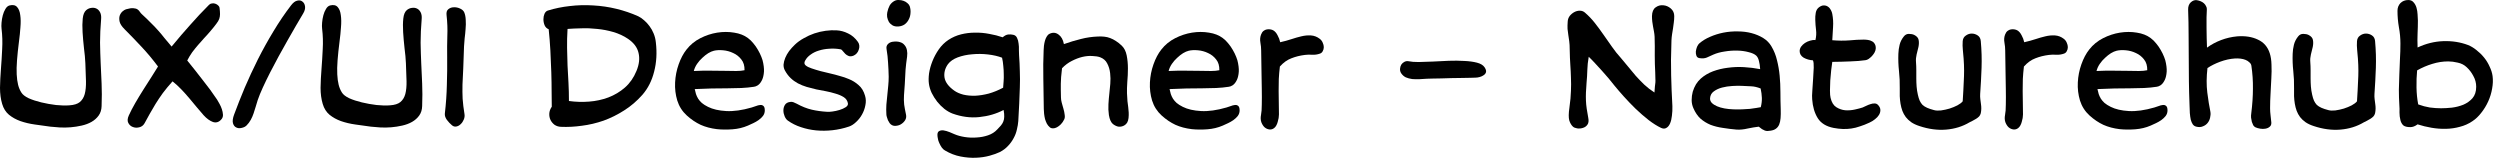
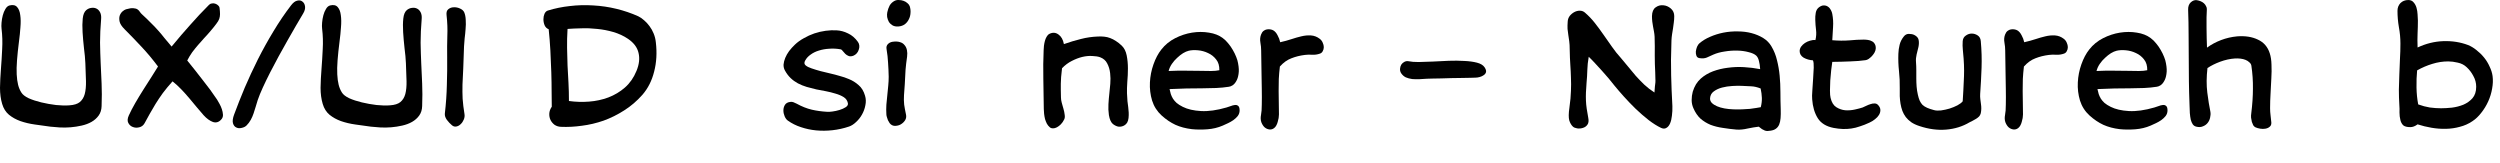
<svg xmlns="http://www.w3.org/2000/svg" fill="none" height="100%" overflow="visible" preserveAspectRatio="none" style="display: block;" viewBox="0 0 291 19" width="100%">
  <g id="UX/UI Designer  Naturehub">
    <path d="M290.137 8.858C290.197 9.314 290.179 9.8 290.083 10.316C289.999 10.82 289.849 11.312 289.633 11.792C289.417 12.272 289.147 12.716 288.823 13.124C288.511 13.532 288.163 13.862 287.779 14.114C287.335 14.414 286.849 14.63 286.321 14.762C285.805 14.906 285.265 14.984 284.701 14.996C284.149 15.008 283.591 14.966 283.027 14.87C282.463 14.774 281.923 14.642 281.407 14.474C281.119 14.69 280.837 14.798 280.561 14.798C280.177 14.798 279.901 14.726 279.733 14.582C279.577 14.426 279.469 14.228 279.409 13.988C279.337 13.7 279.301 13.406 279.301 13.106C279.313 12.806 279.307 12.512 279.283 12.224C279.247 11.636 279.229 11.042 279.229 10.442C279.241 9.842 279.259 9.248 279.283 8.66C279.307 8.06 279.331 7.466 279.355 6.878C279.391 6.278 279.409 5.678 279.409 5.078C279.409 4.43 279.349 3.788 279.229 3.152C279.121 2.516 279.067 1.886 279.067 1.262C279.067 0.902 279.181 0.602 279.409 0.362C279.649 0.122 279.955 0.002 280.327 0.002C280.591 0.002 280.795 0.092 280.939 0.272C281.095 0.44 281.209 0.65 281.281 0.902C281.353 1.154 281.395 1.418 281.407 1.694C281.431 1.97 281.443 2.204 281.443 2.396C281.443 2.876 281.431 3.368 281.407 3.872C281.383 4.364 281.383 4.916 281.407 5.528C282.379 5.072 283.375 4.826 284.395 4.79C285.427 4.754 286.387 4.904 287.275 5.24C287.611 5.372 287.941 5.57 288.265 5.834C288.589 6.086 288.883 6.374 289.147 6.698C289.411 7.022 289.627 7.376 289.795 7.76C289.975 8.132 290.089 8.498 290.137 8.858ZM288.229 10.1C288.229 9.656 288.121 9.242 287.905 8.858C287.701 8.462 287.443 8.12 287.131 7.832C286.843 7.556 286.495 7.376 286.087 7.292C285.691 7.196 285.319 7.148 284.971 7.148C284.347 7.148 283.729 7.244 283.117 7.436C282.517 7.616 281.929 7.868 281.353 8.192C281.293 8.828 281.269 9.494 281.281 10.19C281.293 10.874 281.359 11.528 281.479 12.152C281.935 12.32 282.385 12.44 282.829 12.512C283.285 12.572 283.723 12.602 284.143 12.602C284.515 12.602 284.935 12.578 285.403 12.53C285.871 12.47 286.315 12.356 286.735 12.188C287.155 12.008 287.509 11.756 287.797 11.432C288.085 11.096 288.229 10.652 288.229 10.1Z" fill="black" id="Vector" />
-     <path d="M276.478 12.098C276.538 12.47 276.532 12.83 276.46 13.178C276.424 13.322 276.358 13.448 276.262 13.556C276.166 13.652 276.052 13.742 275.92 13.826C275.788 13.91 275.65 13.988 275.506 14.06C275.374 14.12 275.254 14.18 275.146 14.24C274.342 14.72 273.436 15.002 272.428 15.086C271.432 15.17 270.394 15.032 269.314 14.672C268.942 14.552 268.624 14.402 268.36 14.222C268.108 14.042 267.898 13.844 267.73 13.628C267.562 13.4 267.43 13.16 267.334 12.908C267.238 12.644 267.166 12.368 267.118 12.08C267.07 11.792 267.04 11.498 267.028 11.198C267.028 10.898 267.028 10.592 267.028 10.28C267.04 9.596 267.01 8.924 266.938 8.264C266.866 7.604 266.842 6.938 266.866 6.266C266.878 5.906 266.926 5.558 267.01 5.222C267.094 4.874 267.256 4.55 267.496 4.25C267.652 4.046 267.85 3.944 268.09 3.944C268.342 3.944 268.552 3.986 268.72 4.07C269.008 4.214 269.176 4.406 269.224 4.646C269.272 4.886 269.266 5.156 269.206 5.456C269.146 5.732 269.074 6.026 268.99 6.338C268.918 6.638 268.894 6.932 268.918 7.22C268.942 7.532 268.954 7.85 268.954 8.174C268.954 8.486 268.954 8.804 268.954 9.128C268.954 9.44 268.966 9.758 268.99 10.082C269.014 10.394 269.062 10.706 269.134 11.018C269.194 11.294 269.266 11.528 269.35 11.72C269.434 11.9 269.542 12.062 269.674 12.206C269.818 12.338 269.998 12.452 270.214 12.548C270.43 12.644 270.7 12.734 271.024 12.818C271.24 12.878 271.51 12.89 271.834 12.854C272.17 12.806 272.5 12.734 272.824 12.638C273.16 12.53 273.466 12.404 273.742 12.26C274.03 12.104 274.234 11.948 274.354 11.792C274.378 11.36 274.402 10.958 274.426 10.586C274.45 10.202 274.468 9.818 274.48 9.434C274.504 9.05 274.516 8.648 274.516 8.228C274.516 7.796 274.498 7.328 274.462 6.824C274.438 6.476 274.408 6.14 274.372 5.816C274.336 5.48 274.33 5.138 274.354 4.79C274.378 4.502 274.498 4.286 274.714 4.142C274.93 3.986 275.158 3.908 275.398 3.908C275.65 3.908 275.884 3.98 276.1 4.124C276.316 4.268 276.436 4.49 276.46 4.79C276.556 5.846 276.586 6.884 276.55 7.904C276.514 8.912 276.46 9.926 276.388 10.946C276.376 11.15 276.382 11.348 276.406 11.54C276.43 11.72 276.454 11.906 276.478 12.098Z" fill="black" id="Vector_2" />
    <path d="M264.383 14.258C264.395 14.474 264.335 14.636 264.203 14.744C264.071 14.864 263.903 14.942 263.699 14.978C263.507 15.014 263.303 15.014 263.087 14.978C262.871 14.942 262.685 14.888 262.529 14.816C262.433 14.768 262.349 14.69 262.277 14.582C262.217 14.462 262.163 14.33 262.115 14.186C262.079 14.03 262.049 13.868 262.025 13.7C262.013 13.532 262.019 13.376 262.043 13.232C262.175 12.176 262.241 11.204 262.241 10.316C262.253 9.428 262.193 8.54 262.061 7.652C262.037 7.496 261.959 7.364 261.827 7.256C261.707 7.136 261.557 7.04 261.377 6.968C261.197 6.896 260.999 6.848 260.783 6.824C260.567 6.8 260.357 6.794 260.153 6.806C259.589 6.842 259.013 6.968 258.425 7.184C257.849 7.4 257.357 7.646 256.949 7.922C256.829 8.966 256.823 9.92 256.931 10.784C257.039 11.636 257.159 12.38 257.291 13.016C257.327 13.232 257.315 13.46 257.255 13.7C257.207 13.928 257.111 14.132 256.967 14.312C256.823 14.492 256.637 14.624 256.409 14.708C256.193 14.804 255.941 14.816 255.653 14.744C255.485 14.708 255.347 14.618 255.239 14.474C255.143 14.33 255.065 14.15 255.005 13.934C254.957 13.706 254.921 13.448 254.897 13.16C254.885 12.86 254.873 12.542 254.861 12.206C254.825 11.282 254.801 10.376 254.789 9.488C254.789 8.588 254.783 7.688 254.771 6.788C254.771 5.876 254.765 4.958 254.753 4.034C254.753 3.098 254.735 2.132 254.699 1.136C254.687 0.764 254.789 0.476 255.005 0.272C255.233 0.068 255.467 -0.016 255.707 0.02C255.863 0.044 256.013 0.086 256.157 0.146C256.301 0.206 256.427 0.284 256.535 0.38C256.643 0.476 256.727 0.59 256.787 0.722C256.859 0.842 256.889 0.974 256.877 1.118C256.865 1.346 256.853 1.646 256.841 2.018C256.841 2.378 256.841 2.768 256.841 3.188C256.841 3.596 256.847 4.01 256.859 4.43C256.871 4.85 256.883 5.222 256.895 5.546C257.387 5.186 257.933 4.892 258.533 4.664C259.133 4.436 259.757 4.292 260.405 4.232C261.341 4.16 262.145 4.286 262.817 4.61C263.501 4.922 263.963 5.456 264.203 6.212C264.323 6.584 264.389 7.022 264.401 7.526C264.425 8.018 264.419 8.552 264.383 9.128C264.359 9.692 264.329 10.274 264.293 10.874C264.257 11.462 264.239 12.038 264.239 12.602C264.239 12.878 264.257 13.154 264.293 13.43C264.329 13.694 264.359 13.97 264.383 14.258Z" fill="black" id="Vector_3" />
    <path d="M252.298 12.854C252.298 13.094 252.226 13.31 252.082 13.502C251.938 13.682 251.764 13.844 251.56 13.988C251.368 14.12 251.17 14.234 250.966 14.33C250.762 14.426 250.552 14.522 250.336 14.618C249.784 14.858 249.184 15.002 248.536 15.05C247.9 15.098 247.294 15.092 246.718 15.032C246.022 14.948 245.392 14.78 244.828 14.528C244.264 14.264 243.73 13.904 243.226 13.448C242.698 12.968 242.326 12.386 242.11 11.702C241.906 11.018 241.822 10.316 241.858 9.596C241.894 8.864 242.032 8.162 242.272 7.49C242.512 6.806 242.818 6.23 243.19 5.762C243.622 5.21 244.156 4.772 244.792 4.448C245.428 4.124 246.082 3.908 246.754 3.8C247.438 3.692 248.098 3.692 248.734 3.8C249.37 3.896 249.904 4.106 250.336 4.43C250.564 4.598 250.774 4.802 250.966 5.042C251.17 5.282 251.35 5.54 251.506 5.816C251.662 6.08 251.794 6.35 251.902 6.626C252.01 6.89 252.082 7.136 252.118 7.364C252.214 7.856 252.232 8.276 252.172 8.624C252.124 8.96 252.034 9.236 251.902 9.452C251.782 9.668 251.638 9.83 251.47 9.938C251.314 10.034 251.17 10.088 251.038 10.1C250.582 10.172 250.09 10.22 249.562 10.244C249.046 10.256 248.5 10.268 247.924 10.28C247.348 10.28 246.742 10.286 246.106 10.298C245.482 10.31 244.828 10.334 244.144 10.37C244.192 10.562 244.24 10.754 244.288 10.946C244.348 11.126 244.432 11.306 244.54 11.486C244.648 11.654 244.792 11.822 244.972 11.99C245.164 12.146 245.404 12.296 245.692 12.44C246.244 12.716 246.946 12.878 247.798 12.926C248.662 12.974 249.652 12.836 250.768 12.512C250.912 12.476 251.074 12.422 251.254 12.35C251.434 12.278 251.596 12.236 251.74 12.224C251.896 12.2 252.028 12.236 252.136 12.332C252.244 12.416 252.298 12.59 252.298 12.854ZM249.94 8.174C249.952 7.658 249.826 7.238 249.562 6.914C249.31 6.59 248.998 6.344 248.626 6.176C248.254 5.996 247.858 5.888 247.438 5.852C247.03 5.816 246.676 5.834 246.376 5.906C246.172 5.954 245.95 6.05 245.71 6.194C245.482 6.338 245.254 6.518 245.026 6.734C244.798 6.938 244.594 7.172 244.414 7.436C244.234 7.7 244.108 7.976 244.036 8.264C244.732 8.228 245.398 8.216 246.034 8.228C246.682 8.228 247.252 8.234 247.744 8.246C248.2 8.258 248.608 8.264 248.968 8.264C249.34 8.264 249.664 8.234 249.94 8.174Z" fill="black" id="Vector_4" />
    <path d="M240.228 6.248C239.952 6.344 239.664 6.386 239.364 6.374C239.076 6.35 238.788 6.356 238.5 6.392C237.924 6.464 237.396 6.596 236.916 6.788C236.436 6.968 235.992 7.286 235.584 7.742C235.524 8.246 235.482 8.732 235.458 9.2C235.446 9.668 235.44 10.13 235.44 10.586C235.44 11.042 235.446 11.498 235.458 11.954C235.47 12.398 235.476 12.854 235.476 13.322C235.476 13.442 235.464 13.58 235.44 13.736C235.416 13.88 235.38 14.03 235.332 14.186C235.296 14.33 235.242 14.468 235.17 14.6C235.098 14.732 235.014 14.834 234.918 14.906C234.75 15.038 234.564 15.092 234.36 15.068C234.156 15.044 233.97 14.96 233.802 14.816C233.646 14.672 233.52 14.474 233.424 14.222C233.34 13.97 233.328 13.688 233.388 13.376C233.448 13.088 233.478 12.686 233.478 12.17C233.49 11.642 233.49 11.036 233.478 10.352C233.466 9.668 233.454 8.948 233.442 8.192C233.43 7.424 233.418 6.656 233.406 5.888C233.406 5.588 233.376 5.276 233.316 4.952C233.256 4.628 233.28 4.322 233.388 4.034C233.46 3.842 233.556 3.698 233.676 3.602C233.796 3.506 233.928 3.446 234.072 3.422C234.216 3.398 234.354 3.398 234.486 3.422C234.618 3.446 234.726 3.482 234.81 3.53C235.014 3.65 235.182 3.842 235.314 4.106C235.458 4.358 235.56 4.628 235.62 4.916C236.1 4.808 236.538 4.688 236.934 4.556C237.33 4.424 237.708 4.316 238.068 4.232C238.464 4.136 238.842 4.1 239.202 4.124C239.574 4.148 239.916 4.28 240.228 4.52C240.384 4.64 240.498 4.79 240.57 4.97C240.654 5.15 240.696 5.324 240.696 5.492C240.696 5.66 240.654 5.816 240.57 5.96C240.498 6.104 240.384 6.2 240.228 6.248Z" fill="black" id="Vector_5" />
    <path d="M230.582 12.098C230.642 12.47 230.636 12.83 230.564 13.178C230.528 13.322 230.462 13.448 230.366 13.556C230.27 13.652 230.156 13.742 230.024 13.826C229.892 13.91 229.754 13.988 229.61 14.06C229.478 14.12 229.358 14.18 229.25 14.24C228.446 14.72 227.54 15.002 226.532 15.086C225.536 15.17 224.498 15.032 223.418 14.672C223.046 14.552 222.728 14.402 222.464 14.222C222.212 14.042 222.002 13.844 221.834 13.628C221.666 13.4 221.534 13.16 221.438 12.908C221.342 12.644 221.27 12.368 221.222 12.08C221.174 11.792 221.144 11.498 221.132 11.198C221.132 10.898 221.132 10.592 221.132 10.28C221.144 9.596 221.114 8.924 221.042 8.264C220.97 7.604 220.946 6.938 220.97 6.266C220.982 5.906 221.03 5.558 221.114 5.222C221.198 4.874 221.36 4.55 221.6 4.25C221.756 4.046 221.954 3.944 222.194 3.944C222.446 3.944 222.656 3.986 222.824 4.07C223.112 4.214 223.28 4.406 223.328 4.646C223.376 4.886 223.37 5.156 223.31 5.456C223.25 5.732 223.178 6.026 223.094 6.338C223.022 6.638 222.998 6.932 223.022 7.22C223.046 7.532 223.058 7.85 223.058 8.174C223.058 8.486 223.058 8.804 223.058 9.128C223.058 9.44 223.07 9.758 223.094 10.082C223.118 10.394 223.166 10.706 223.238 11.018C223.298 11.294 223.37 11.528 223.454 11.72C223.538 11.9 223.646 12.062 223.778 12.206C223.922 12.338 224.102 12.452 224.318 12.548C224.534 12.644 224.804 12.734 225.128 12.818C225.344 12.878 225.614 12.89 225.938 12.854C226.274 12.806 226.604 12.734 226.928 12.638C227.264 12.53 227.57 12.404 227.846 12.26C228.134 12.104 228.338 11.948 228.458 11.792C228.482 11.36 228.506 10.958 228.53 10.586C228.554 10.202 228.572 9.818 228.584 9.434C228.608 9.05 228.62 8.648 228.62 8.228C228.62 7.796 228.602 7.328 228.566 6.824C228.542 6.476 228.512 6.14 228.476 5.816C228.44 5.48 228.434 5.138 228.458 4.79C228.482 4.502 228.602 4.286 228.818 4.142C229.034 3.986 229.262 3.908 229.502 3.908C229.754 3.908 229.988 3.98 230.204 4.124C230.42 4.268 230.54 4.49 230.564 4.79C230.66 5.846 230.69 6.884 230.654 7.904C230.618 8.912 230.564 9.926 230.492 10.946C230.48 11.15 230.486 11.348 230.51 11.54C230.534 11.72 230.558 11.906 230.582 12.098Z" fill="black" id="Vector_6" />
    <path d="M218.642 12.26C218.798 12.44 218.876 12.626 218.876 12.818C218.876 13.01 218.822 13.196 218.714 13.376C218.606 13.556 218.45 13.724 218.246 13.88C218.054 14.036 217.838 14.168 217.598 14.276C217.214 14.456 216.848 14.6 216.5 14.708C216.164 14.828 215.828 14.912 215.492 14.96C215.168 15.008 214.838 15.026 214.502 15.014C214.166 15.002 213.806 14.96 213.422 14.888C212.57 14.72 211.958 14.342 211.586 13.754C211.214 13.154 210.998 12.422 210.938 11.558C210.914 11.318 210.92 10.982 210.956 10.55C210.992 10.106 211.022 9.65 211.046 9.182C211.082 8.714 211.106 8.282 211.118 7.886C211.13 7.478 211.1 7.19 211.028 7.022C210.632 6.998 210.272 6.896 209.948 6.716C209.636 6.524 209.48 6.266 209.48 5.942C209.48 5.774 209.534 5.606 209.642 5.438C209.762 5.27 209.912 5.126 210.092 5.006C210.272 4.886 210.47 4.796 210.686 4.736C210.902 4.664 211.112 4.64 211.316 4.664C211.412 4.256 211.436 3.866 211.388 3.494C211.34 3.11 211.31 2.714 211.298 2.306C211.286 2.042 211.304 1.772 211.352 1.496C211.4 1.22 211.526 1.004 211.73 0.848C211.946 0.692 212.138 0.62 212.306 0.632C212.486 0.632 212.642 0.68 212.774 0.776C212.918 0.872 213.032 1.004 213.116 1.172C213.2 1.328 213.254 1.478 213.278 1.622C213.374 2.126 213.404 2.636 213.368 3.152C213.332 3.668 213.302 4.178 213.278 4.682C213.986 4.742 214.646 4.748 215.258 4.7C215.882 4.64 216.44 4.61 216.932 4.61C217.088 4.61 217.25 4.622 217.418 4.646C217.598 4.67 217.76 4.724 217.904 4.808C218.048 4.88 218.156 4.988 218.228 5.132C218.312 5.264 218.348 5.444 218.336 5.672C218.324 5.816 218.276 5.966 218.192 6.122C218.108 6.266 218.006 6.404 217.886 6.536C217.766 6.656 217.64 6.764 217.508 6.86C217.376 6.944 217.256 6.992 217.148 7.004C216.908 7.04 216.638 7.07 216.338 7.094C216.038 7.118 215.714 7.136 215.366 7.148C215.03 7.16 214.682 7.172 214.322 7.184C213.962 7.184 213.614 7.19 213.278 7.202C213.242 7.442 213.2 7.76 213.152 8.156C213.116 8.54 213.08 8.942 213.044 9.362C213.02 9.782 213.008 10.178 213.008 10.55C213.008 10.922 213.032 11.204 213.08 11.396C213.2 11.912 213.422 12.272 213.746 12.476C214.07 12.68 214.418 12.8 214.79 12.836C215.174 12.86 215.552 12.83 215.924 12.746C216.296 12.662 216.59 12.584 216.806 12.512C216.938 12.464 217.082 12.398 217.238 12.314C217.406 12.23 217.574 12.164 217.742 12.116C217.91 12.056 218.072 12.032 218.228 12.044C218.384 12.044 218.522 12.116 218.642 12.26Z" fill="black" id="Vector_7" />
    <path d="M207.277 12.728C207.289 13.112 207.283 13.454 207.259 13.754C207.235 14.042 207.181 14.288 207.097 14.492C207.013 14.696 206.887 14.858 206.719 14.978C206.563 15.098 206.353 15.176 206.089 15.212C205.957 15.236 205.837 15.248 205.729 15.248C205.621 15.248 205.519 15.23 205.423 15.194C205.327 15.158 205.219 15.104 205.099 15.032C204.991 14.96 204.865 14.864 204.721 14.744C204.313 14.792 203.881 14.864 203.425 14.96C202.969 15.068 202.543 15.11 202.147 15.086C201.595 15.038 201.061 14.972 200.545 14.888C200.029 14.816 199.549 14.696 199.105 14.528C198.673 14.348 198.283 14.108 197.935 13.808C197.599 13.496 197.323 13.088 197.107 12.584C196.975 12.284 196.909 11.972 196.909 11.648C196.909 11.312 196.951 10.988 197.035 10.676C197.131 10.364 197.257 10.076 197.413 9.812C197.581 9.548 197.767 9.326 197.971 9.146C198.379 8.786 198.853 8.504 199.393 8.3C199.945 8.096 200.521 7.958 201.121 7.886C201.733 7.802 202.357 7.778 202.993 7.814C203.641 7.85 204.271 7.928 204.883 8.048C204.859 7.664 204.811 7.346 204.739 7.094C204.679 6.83 204.577 6.626 204.433 6.482C204.241 6.302 203.941 6.164 203.533 6.068C203.137 5.96 202.699 5.9 202.219 5.888C201.739 5.876 201.247 5.912 200.743 5.996C200.251 6.068 199.813 6.188 199.429 6.356C199.153 6.488 198.901 6.602 198.673 6.698C198.445 6.794 198.169 6.818 197.845 6.77C197.653 6.746 197.527 6.656 197.467 6.5C197.407 6.344 197.383 6.176 197.395 5.996C197.419 5.804 197.467 5.618 197.539 5.438C197.623 5.258 197.707 5.132 197.791 5.06C198.151 4.748 198.571 4.49 199.051 4.286C199.543 4.07 200.059 3.908 200.599 3.8C201.151 3.692 201.709 3.644 202.273 3.656C202.837 3.656 203.371 3.722 203.875 3.854C204.379 3.986 204.835 4.178 205.243 4.43C205.651 4.682 205.969 5.006 206.197 5.402C206.497 5.906 206.713 6.446 206.845 7.022C206.989 7.586 207.091 8.18 207.151 8.804C207.211 9.428 207.241 10.07 207.241 10.73C207.241 11.378 207.253 12.044 207.277 12.728ZM204.955 12.476C205.051 12.092 205.093 11.732 205.081 11.396C205.069 11.048 205.021 10.682 204.937 10.298C204.541 10.142 204.175 10.058 203.839 10.046C203.503 10.022 203.125 10.004 202.705 9.992C202.393 9.98 202.033 9.986 201.625 10.01C201.217 10.034 200.827 10.094 200.455 10.19C200.083 10.286 199.759 10.436 199.483 10.64C199.219 10.832 199.075 11.096 199.051 11.432C199.039 11.636 199.105 11.816 199.249 11.972C199.405 12.128 199.609 12.26 199.861 12.368C200.113 12.476 200.401 12.56 200.725 12.62C201.061 12.68 201.409 12.716 201.769 12.728C202.105 12.74 202.435 12.74 202.759 12.728C203.083 12.716 203.389 12.698 203.677 12.674C203.965 12.638 204.217 12.602 204.433 12.566C204.661 12.53 204.835 12.5 204.955 12.476Z" fill="black" id="Vector_8" />
    <path d="M194.882 1.874C194.882 2.15 194.864 2.408 194.828 2.648C194.804 2.876 194.774 3.098 194.738 3.314C194.702 3.53 194.666 3.752 194.63 3.98C194.594 4.208 194.57 4.454 194.558 4.718C194.534 5.57 194.516 6.32 194.504 6.968C194.504 7.616 194.51 8.222 194.522 8.786C194.534 9.35 194.552 9.914 194.576 10.478C194.6 11.042 194.63 11.666 194.666 12.35C194.678 12.734 194.66 13.106 194.612 13.466C194.576 13.814 194.504 14.114 194.396 14.366C194.288 14.618 194.144 14.792 193.964 14.888C193.796 14.996 193.592 14.996 193.352 14.888C192.896 14.672 192.41 14.366 191.894 13.97C191.39 13.574 190.892 13.142 190.4 12.674C189.92 12.206 189.464 11.732 189.032 11.252C188.6 10.772 188.228 10.34 187.916 9.956C187.712 9.692 187.484 9.41 187.232 9.11C186.98 8.81 186.722 8.516 186.458 8.228C186.194 7.928 185.93 7.64 185.666 7.364C185.402 7.076 185.156 6.824 184.928 6.608C184.832 7.148 184.778 7.658 184.766 8.138C184.754 8.606 184.724 9.104 184.676 9.632C184.64 10.064 184.616 10.442 184.604 10.766C184.592 11.09 184.592 11.408 184.604 11.72C184.616 12.02 184.646 12.332 184.694 12.656C184.742 12.968 184.802 13.322 184.874 13.718C184.946 14.066 184.91 14.336 184.766 14.528C184.634 14.708 184.46 14.828 184.244 14.888C184.028 14.96 183.806 14.978 183.578 14.942C183.362 14.906 183.2 14.84 183.092 14.744C182.9 14.564 182.756 14.318 182.66 14.006C182.576 13.682 182.582 13.196 182.678 12.548C182.786 11.78 182.846 11.126 182.858 10.586C182.882 10.046 182.882 9.536 182.858 9.056C182.846 8.564 182.822 8.066 182.786 7.562C182.75 7.046 182.726 6.446 182.714 5.762C182.714 5.39 182.696 5.072 182.66 4.808C182.624 4.544 182.588 4.298 182.552 4.07C182.516 3.842 182.486 3.608 182.462 3.368C182.45 3.128 182.456 2.846 182.48 2.522C182.492 2.27 182.57 2.048 182.714 1.856C182.87 1.664 183.05 1.514 183.254 1.406C183.458 1.298 183.668 1.244 183.884 1.244C184.112 1.244 184.31 1.316 184.478 1.46C184.91 1.832 185.3 2.24 185.648 2.684C185.996 3.128 186.332 3.584 186.656 4.052C186.98 4.508 187.304 4.97 187.628 5.438C187.952 5.906 188.306 6.35 188.69 6.77C188.954 7.07 189.224 7.394 189.5 7.742C189.788 8.09 190.082 8.444 190.382 8.804C190.694 9.152 191.03 9.5 191.39 9.848C191.75 10.184 192.146 10.49 192.578 10.766C192.602 10.454 192.62 10.22 192.632 10.064C192.656 9.896 192.674 9.746 192.686 9.614C192.698 9.47 192.698 9.314 192.686 9.146C192.686 8.978 192.68 8.738 192.668 8.426C192.632 7.778 192.614 7.112 192.614 6.428C192.626 5.744 192.62 5.024 192.596 4.268C192.584 4.064 192.56 3.866 192.524 3.674C192.488 3.482 192.452 3.29 192.416 3.098C192.38 2.906 192.35 2.714 192.326 2.522C192.302 2.318 192.29 2.102 192.29 1.874C192.302 1.394 192.44 1.058 192.704 0.866C192.98 0.662 193.28 0.578 193.604 0.614C193.928 0.638 194.222 0.764 194.486 0.992C194.75 1.22 194.882 1.514 194.882 1.874Z" fill="black" id="Vector_9" />
    <path d="M172.792 7.814C172.948 8.042 173.008 8.234 172.972 8.39C172.936 8.534 172.846 8.654 172.702 8.75C172.57 8.846 172.414 8.918 172.234 8.966C172.054 9.014 171.892 9.038 171.748 9.038C171.64 9.038 171.442 9.044 171.154 9.056C170.866 9.056 170.53 9.062 170.146 9.074C169.774 9.074 169.372 9.08 168.94 9.092C168.52 9.104 168.118 9.116 167.734 9.128C167.35 9.128 167.008 9.134 166.708 9.146C166.42 9.158 166.216 9.164 166.096 9.164C165.808 9.176 165.514 9.194 165.214 9.218C164.926 9.23 164.644 9.224 164.368 9.2C164.104 9.164 163.858 9.098 163.63 9.002C163.414 8.894 163.234 8.732 163.09 8.516C162.994 8.36 162.952 8.192 162.964 8.012C162.976 7.832 163.024 7.67 163.108 7.526C163.204 7.382 163.324 7.274 163.468 7.202C163.624 7.118 163.792 7.094 163.972 7.13C164.248 7.19 164.632 7.22 165.124 7.22C165.628 7.208 166.18 7.19 166.78 7.166C167.38 7.13 167.998 7.1 168.634 7.076C169.27 7.052 169.87 7.058 170.434 7.094C170.998 7.118 171.49 7.184 171.91 7.292C172.33 7.4 172.624 7.574 172.792 7.814Z" fill="black" id="Vector_10" />
    <path d="M153.622 6.248C153.346 6.344 153.058 6.386 152.758 6.374C152.47 6.35 152.182 6.356 151.894 6.392C151.318 6.464 150.79 6.596 150.31 6.788C149.83 6.968 149.386 7.286 148.978 7.742C148.918 8.246 148.876 8.732 148.852 9.2C148.84 9.668 148.834 10.13 148.834 10.586C148.834 11.042 148.84 11.498 148.852 11.954C148.864 12.398 148.87 12.854 148.87 13.322C148.87 13.442 148.858 13.58 148.834 13.736C148.81 13.88 148.774 14.03 148.726 14.186C148.69 14.33 148.636 14.468 148.564 14.6C148.492 14.732 148.408 14.834 148.312 14.906C148.144 15.038 147.958 15.092 147.754 15.068C147.55 15.044 147.364 14.96 147.196 14.816C147.04 14.672 146.914 14.474 146.818 14.222C146.734 13.97 146.722 13.688 146.782 13.376C146.842 13.088 146.872 12.686 146.872 12.17C146.884 11.642 146.884 11.036 146.872 10.352C146.86 9.668 146.848 8.948 146.836 8.192C146.824 7.424 146.812 6.656 146.8 5.888C146.8 5.588 146.77 5.276 146.71 4.952C146.65 4.628 146.674 4.322 146.782 4.034C146.854 3.842 146.95 3.698 147.07 3.602C147.19 3.506 147.322 3.446 147.466 3.422C147.61 3.398 147.748 3.398 147.88 3.422C148.012 3.446 148.12 3.482 148.204 3.53C148.408 3.65 148.576 3.842 148.708 4.106C148.852 4.358 148.954 4.628 149.014 4.916C149.494 4.808 149.932 4.688 150.328 4.556C150.724 4.424 151.102 4.316 151.462 4.232C151.858 4.136 152.236 4.1 152.596 4.124C152.968 4.148 153.31 4.28 153.622 4.52C153.778 4.64 153.892 4.79 153.964 4.97C154.048 5.15 154.09 5.324 154.09 5.492C154.09 5.66 154.048 5.816 153.964 5.96C153.892 6.104 153.778 6.2 153.622 6.248Z" fill="black" id="Vector_11" />
    <path d="M144.291 12.854C144.291 13.094 144.219 13.31 144.075 13.502C143.931 13.682 143.757 13.844 143.553 13.988C143.361 14.12 143.163 14.234 142.959 14.33C142.755 14.426 142.545 14.522 142.329 14.618C141.777 14.858 141.177 15.002 140.529 15.05C139.893 15.098 139.287 15.092 138.711 15.032C138.015 14.948 137.385 14.78 136.821 14.528C136.257 14.264 135.723 13.904 135.219 13.448C134.691 12.968 134.319 12.386 134.103 11.702C133.899 11.018 133.815 10.316 133.851 9.596C133.887 8.864 134.025 8.162 134.265 7.49C134.505 6.806 134.811 6.23 135.183 5.762C135.615 5.21 136.149 4.772 136.785 4.448C137.421 4.124 138.075 3.908 138.747 3.8C139.431 3.692 140.091 3.692 140.727 3.8C141.363 3.896 141.897 4.106 142.329 4.43C142.557 4.598 142.767 4.802 142.959 5.042C143.163 5.282 143.343 5.54 143.499 5.816C143.655 6.08 143.787 6.35 143.895 6.626C144.003 6.89 144.075 7.136 144.111 7.364C144.207 7.856 144.225 8.276 144.165 8.624C144.117 8.96 144.027 9.236 143.895 9.452C143.775 9.668 143.631 9.83 143.463 9.938C143.307 10.034 143.163 10.088 143.031 10.1C142.575 10.172 142.083 10.22 141.555 10.244C141.039 10.256 140.493 10.268 139.917 10.28C139.341 10.28 138.735 10.286 138.099 10.298C137.475 10.31 136.821 10.334 136.137 10.37C136.185 10.562 136.233 10.754 136.281 10.946C136.341 11.126 136.425 11.306 136.533 11.486C136.641 11.654 136.785 11.822 136.965 11.99C137.157 12.146 137.397 12.296 137.685 12.44C138.237 12.716 138.939 12.878 139.791 12.926C140.655 12.974 141.645 12.836 142.761 12.512C142.905 12.476 143.067 12.422 143.247 12.35C143.427 12.278 143.589 12.236 143.733 12.224C143.889 12.2 144.021 12.236 144.129 12.332C144.237 12.416 144.291 12.59 144.291 12.854ZM141.933 8.174C141.945 7.658 141.819 7.238 141.555 6.914C141.303 6.59 140.991 6.344 140.619 6.176C140.247 5.996 139.851 5.888 139.431 5.852C139.023 5.816 138.669 5.834 138.369 5.906C138.165 5.954 137.943 6.05 137.703 6.194C137.475 6.338 137.247 6.518 137.019 6.734C136.791 6.938 136.587 7.172 136.407 7.436C136.227 7.7 136.101 7.976 136.029 8.264C136.725 8.228 137.391 8.216 138.027 8.228C138.675 8.228 139.245 8.234 139.737 8.246C140.193 8.258 140.601 8.264 140.961 8.264C141.333 8.264 141.657 8.234 141.933 8.174Z" fill="black" id="Vector_12" />
    <path d="M131.362 13.736C131.338 13.952 131.284 14.132 131.2 14.276C131.116 14.408 131.014 14.51 130.894 14.582C130.786 14.654 130.666 14.702 130.534 14.726C130.414 14.75 130.306 14.756 130.21 14.744C130.006 14.72 129.784 14.618 129.544 14.438C129.316 14.246 129.16 13.898 129.076 13.394C129.016 12.974 128.998 12.554 129.022 12.134C129.046 11.702 129.082 11.276 129.13 10.856C129.166 10.544 129.202 10.178 129.238 9.758C129.274 9.338 129.268 8.924 129.22 8.516C129.172 8.096 129.058 7.718 128.878 7.382C128.71 7.046 128.434 6.806 128.05 6.662C127.81 6.578 127.504 6.53 127.132 6.518C126.772 6.494 126.388 6.53 125.98 6.626C125.584 6.722 125.176 6.878 124.756 7.094C124.348 7.298 123.97 7.58 123.622 7.94C123.574 8.336 123.538 8.678 123.514 8.966C123.502 9.242 123.49 9.5 123.478 9.74C123.478 9.98 123.478 10.226 123.478 10.478C123.49 10.718 123.496 11.006 123.496 11.342C123.496 11.522 123.526 11.726 123.586 11.954C123.658 12.182 123.724 12.416 123.784 12.656C123.856 12.896 123.904 13.13 123.928 13.358C123.964 13.574 123.946 13.754 123.874 13.898C123.766 14.126 123.634 14.318 123.478 14.474C123.334 14.618 123.184 14.732 123.028 14.816C122.872 14.9 122.716 14.942 122.56 14.942C122.416 14.942 122.296 14.9 122.2 14.816C122.068 14.708 121.954 14.57 121.858 14.402C121.774 14.234 121.702 14.054 121.642 13.862C121.594 13.658 121.558 13.454 121.534 13.25C121.51 13.046 121.498 12.86 121.498 12.692C121.486 11.492 121.468 10.316 121.444 9.164C121.42 8.012 121.432 6.902 121.48 5.834C121.48 5.69 121.492 5.522 121.516 5.33C121.54 5.138 121.576 4.952 121.624 4.772C121.672 4.592 121.738 4.43 121.822 4.286C121.906 4.13 122.014 4.016 122.146 3.944C122.53 3.752 122.884 3.776 123.208 4.016C123.532 4.244 123.742 4.616 123.838 5.132C124.522 4.892 125.182 4.694 125.818 4.538C126.466 4.37 127.132 4.274 127.816 4.25C128.068 4.238 128.308 4.244 128.536 4.268C128.776 4.292 129.004 4.346 129.22 4.43C129.448 4.514 129.67 4.628 129.886 4.772C130.102 4.904 130.33 5.084 130.57 5.312C130.858 5.588 131.05 5.966 131.146 6.446C131.242 6.926 131.29 7.43 131.29 7.958C131.29 8.486 131.266 9.014 131.218 9.542C131.182 10.058 131.17 10.496 131.182 10.856C131.194 11.216 131.212 11.522 131.236 11.774C131.272 12.026 131.302 12.26 131.326 12.476C131.35 12.68 131.368 12.884 131.38 13.088C131.392 13.28 131.386 13.496 131.362 13.736Z" fill="black" id="Vector_13" />
-     <path d="M118.619 6.41C118.667 7.058 118.697 7.694 118.709 8.318C118.733 8.93 118.733 9.548 118.709 10.172C118.697 10.784 118.673 11.414 118.637 12.062C118.601 12.71 118.565 13.388 118.529 14.096C118.505 14.408 118.451 14.732 118.367 15.068C118.295 15.416 118.169 15.752 117.989 16.076C117.821 16.4 117.605 16.7 117.341 16.976C117.077 17.264 116.759 17.504 116.387 17.696C116.063 17.852 115.661 17.996 115.181 18.128C114.701 18.26 114.173 18.338 113.597 18.362C113.033 18.386 112.439 18.338 111.815 18.218C111.191 18.098 110.585 17.864 109.997 17.516C109.865 17.444 109.745 17.336 109.637 17.192C109.541 17.06 109.457 16.916 109.385 16.76C109.313 16.616 109.253 16.466 109.205 16.31C109.169 16.166 109.145 16.04 109.133 15.932C109.085 15.596 109.133 15.38 109.277 15.284C109.421 15.188 109.601 15.152 109.817 15.176C110.045 15.212 110.279 15.278 110.519 15.374C110.771 15.482 110.969 15.566 111.113 15.626C111.449 15.77 111.845 15.878 112.301 15.95C112.757 16.022 113.213 16.04 113.669 16.004C114.137 15.98 114.581 15.896 115.001 15.752C115.433 15.608 115.793 15.38 116.081 15.068C116.249 14.888 116.393 14.732 116.513 14.6C116.633 14.456 116.723 14.306 116.783 14.15C116.855 13.982 116.891 13.796 116.891 13.592C116.903 13.388 116.879 13.124 116.819 12.8C115.979 13.244 115.037 13.52 113.993 13.628C112.961 13.736 111.917 13.598 110.861 13.214C110.549 13.094 110.237 12.914 109.925 12.674C109.625 12.434 109.349 12.158 109.097 11.846C108.845 11.522 108.629 11.18 108.449 10.82C108.281 10.46 108.173 10.1 108.125 9.74C108.077 9.404 108.083 9.002 108.143 8.534C108.215 8.066 108.347 7.592 108.539 7.112C108.731 6.632 108.977 6.176 109.277 5.744C109.589 5.3 109.961 4.934 110.393 4.646C110.849 4.346 111.341 4.13 111.869 3.998C112.397 3.866 112.937 3.8 113.489 3.8C114.041 3.788 114.593 3.836 115.145 3.944C115.697 4.04 116.219 4.172 116.711 4.34C116.951 4.136 117.167 4.028 117.359 4.016C117.551 3.992 117.749 4.004 117.953 4.052C118.157 4.1 118.301 4.22 118.385 4.412C118.481 4.604 118.541 4.826 118.565 5.078C118.601 5.318 118.613 5.564 118.601 5.816C118.601 6.056 118.607 6.254 118.619 6.41ZM116.765 10.208C116.789 10.004 116.807 9.764 116.819 9.488C116.843 9.212 116.849 8.924 116.837 8.624C116.837 8.312 116.819 7.994 116.783 7.67C116.759 7.346 116.711 7.028 116.639 6.716C116.171 6.536 115.625 6.41 115.001 6.338C114.377 6.266 113.759 6.26 113.147 6.32C112.547 6.368 111.989 6.488 111.473 6.68C110.969 6.872 110.591 7.136 110.339 7.472C109.991 7.964 109.859 8.486 109.943 9.038C110.039 9.578 110.417 10.082 111.077 10.55C111.365 10.754 111.719 10.91 112.139 11.018C112.559 11.114 113.015 11.156 113.507 11.144C114.011 11.12 114.539 11.036 115.091 10.892C115.643 10.736 116.201 10.508 116.765 10.208Z" fill="black" id="Vector_14" />
    <path d="M105.892 0.722C105.976 0.986 106.006 1.25 105.982 1.514C105.97 1.778 105.904 2.024 105.784 2.252C105.676 2.48 105.52 2.672 105.316 2.828C105.112 2.972 104.872 3.056 104.596 3.08C104.32 3.104 104.086 3.062 103.894 2.954C103.714 2.846 103.57 2.708 103.462 2.54C103.366 2.36 103.3 2.174 103.264 1.982C103.24 1.778 103.246 1.592 103.282 1.424C103.342 1.136 103.432 0.878 103.552 0.65C103.684 0.422 103.87 0.242 104.11 0.11C104.266 0.026 104.434 -0.01 104.614 0.002C104.806 0.002 104.986 0.032 105.154 0.092C105.334 0.152 105.49 0.242 105.622 0.362C105.754 0.47 105.844 0.59 105.892 0.722ZM105.586 6.59C105.562 6.83 105.526 7.1 105.478 7.4C105.442 7.688 105.418 7.928 105.406 8.12C105.382 8.78 105.352 9.344 105.316 9.812C105.28 10.268 105.25 10.688 105.226 11.072C105.202 11.456 105.208 11.822 105.244 12.17C105.292 12.506 105.364 12.896 105.46 13.34C105.508 13.568 105.478 13.778 105.37 13.97C105.262 14.15 105.118 14.3 104.938 14.42C104.77 14.54 104.578 14.612 104.362 14.636C104.158 14.672 103.978 14.648 103.822 14.564C103.726 14.516 103.636 14.438 103.552 14.33C103.48 14.222 103.414 14.108 103.354 13.988C103.306 13.856 103.264 13.73 103.228 13.61C103.192 13.49 103.174 13.388 103.174 13.304C103.15 12.932 103.15 12.56 103.174 12.188C103.21 11.816 103.246 11.45 103.282 11.09C103.318 10.718 103.354 10.352 103.39 9.992C103.426 9.632 103.444 9.278 103.444 8.93C103.432 8.354 103.408 7.814 103.372 7.31C103.348 6.806 103.288 6.266 103.192 5.69C103.156 5.474 103.204 5.294 103.336 5.15C103.48 4.994 103.666 4.898 103.894 4.862C104.23 4.814 104.512 4.826 104.74 4.898C104.968 4.958 105.148 5.072 105.28 5.24C105.424 5.396 105.52 5.594 105.568 5.834C105.616 6.062 105.622 6.314 105.586 6.59Z" fill="black" id="Vector_15" />
    <path d="M100.692 11.144C100.8 11.504 100.812 11.876 100.728 12.26C100.656 12.644 100.524 13.004 100.332 13.34C100.152 13.664 99.924 13.952 99.648 14.204C99.384 14.456 99.114 14.63 98.838 14.726C98.202 14.942 97.554 15.086 96.894 15.158C96.246 15.23 95.61 15.236 94.986 15.176C94.374 15.116 93.786 14.99 93.222 14.798C92.67 14.618 92.166 14.366 91.71 14.042C91.554 13.934 91.428 13.766 91.332 13.538C91.236 13.31 91.188 13.082 91.188 12.854C91.188 12.614 91.248 12.398 91.368 12.206C91.488 12.014 91.692 11.9 91.98 11.864C92.112 11.84 92.238 11.852 92.358 11.9C92.478 11.948 92.598 12.002 92.718 12.062C93.33 12.398 93.918 12.632 94.482 12.764C95.046 12.896 95.658 12.98 96.318 13.016C96.438 13.028 96.63 13.016 96.894 12.98C97.17 12.944 97.446 12.884 97.722 12.8C97.998 12.716 98.238 12.608 98.442 12.476C98.646 12.344 98.73 12.188 98.694 12.008C98.634 11.708 98.472 11.474 98.208 11.306C97.944 11.138 97.62 11 97.236 10.892C96.888 10.784 96.528 10.694 96.156 10.622C95.784 10.55 95.406 10.478 95.022 10.406C94.65 10.322 94.278 10.226 93.906 10.118C93.546 10.01 93.204 9.872 92.88 9.704C92.568 9.536 92.286 9.332 92.034 9.092C91.782 8.852 91.56 8.558 91.368 8.21C91.248 7.994 91.194 7.76 91.206 7.508C91.23 7.256 91.296 6.998 91.404 6.734C91.512 6.47 91.662 6.206 91.854 5.942C92.058 5.678 92.28 5.432 92.52 5.204C92.82 4.916 93.168 4.664 93.564 4.448C93.96 4.22 94.368 4.034 94.788 3.89C95.22 3.746 95.658 3.644 96.102 3.584C96.546 3.524 96.972 3.506 97.38 3.53C97.836 3.554 98.28 3.674 98.712 3.89C99.156 4.094 99.54 4.424 99.864 4.88C99.96 5.012 100.014 5.162 100.026 5.33C100.038 5.486 100.014 5.642 99.954 5.798C99.906 5.954 99.828 6.092 99.72 6.212C99.612 6.332 99.486 6.422 99.342 6.482C99.126 6.566 98.94 6.578 98.784 6.518C98.628 6.458 98.496 6.374 98.388 6.266C98.28 6.158 98.184 6.05 98.1 5.942C98.016 5.822 97.938 5.756 97.866 5.744C97.41 5.66 96.96 5.636 96.516 5.672C96.084 5.696 95.682 5.768 95.31 5.888C94.95 5.996 94.632 6.152 94.356 6.356C94.08 6.548 93.87 6.776 93.726 7.04C93.594 7.268 93.606 7.454 93.762 7.598C93.93 7.742 94.164 7.862 94.464 7.958C94.812 8.078 95.166 8.186 95.526 8.282C95.898 8.366 96.27 8.456 96.642 8.552C97.014 8.636 97.38 8.732 97.74 8.84C98.112 8.936 98.466 9.056 98.802 9.2C99.222 9.368 99.6 9.602 99.936 9.902C100.284 10.19 100.536 10.604 100.692 11.144Z" fill="black" id="Vector_16" />
-     <path d="M89.022 12.854C89.022 13.094 88.95 13.31 88.806 13.502C88.662 13.682 88.488 13.844 88.284 13.988C88.092 14.12 87.894 14.234 87.69 14.33C87.486 14.426 87.276 14.522 87.06 14.618C86.508 14.858 85.908 15.002 85.26 15.05C84.624 15.098 84.018 15.092 83.442 15.032C82.746 14.948 82.116 14.78 81.552 14.528C80.988 14.264 80.454 13.904 79.95 13.448C79.422 12.968 79.05 12.386 78.834 11.702C78.63 11.018 78.546 10.316 78.582 9.596C78.618 8.864 78.756 8.162 78.996 7.49C79.236 6.806 79.542 6.23 79.914 5.762C80.346 5.21 80.88 4.772 81.516 4.448C82.152 4.124 82.806 3.908 83.478 3.8C84.162 3.692 84.822 3.692 85.458 3.8C86.094 3.896 86.628 4.106 87.06 4.43C87.288 4.598 87.498 4.802 87.69 5.042C87.894 5.282 88.074 5.54 88.23 5.816C88.386 6.08 88.518 6.35 88.626 6.626C88.734 6.89 88.806 7.136 88.842 7.364C88.938 7.856 88.956 8.276 88.896 8.624C88.848 8.96 88.758 9.236 88.626 9.452C88.506 9.668 88.362 9.83 88.194 9.938C88.038 10.034 87.894 10.088 87.762 10.1C87.306 10.172 86.814 10.22 86.286 10.244C85.77 10.256 85.224 10.268 84.648 10.28C84.072 10.28 83.466 10.286 82.83 10.298C82.206 10.31 81.552 10.334 80.868 10.37C80.916 10.562 80.964 10.754 81.012 10.946C81.072 11.126 81.156 11.306 81.264 11.486C81.372 11.654 81.516 11.822 81.696 11.99C81.888 12.146 82.128 12.296 82.416 12.44C82.968 12.716 83.67 12.878 84.522 12.926C85.386 12.974 86.376 12.836 87.492 12.512C87.636 12.476 87.798 12.422 87.978 12.35C88.158 12.278 88.32 12.236 88.464 12.224C88.62 12.2 88.752 12.236 88.86 12.332C88.968 12.416 89.022 12.59 89.022 12.854ZM86.664 8.174C86.676 7.658 86.55 7.238 86.286 6.914C86.034 6.59 85.722 6.344 85.35 6.176C84.978 5.996 84.582 5.888 84.162 5.852C83.754 5.816 83.4 5.834 83.1 5.906C82.896 5.954 82.674 6.05 82.434 6.194C82.206 6.338 81.978 6.518 81.75 6.734C81.522 6.938 81.318 7.172 81.138 7.436C80.958 7.7 80.832 7.976 80.76 8.264C81.456 8.228 82.122 8.216 82.758 8.228C83.406 8.228 83.976 8.234 84.468 8.246C84.924 8.258 85.332 8.264 85.692 8.264C86.064 8.264 86.388 8.234 86.664 8.174Z" fill="black" id="Vector_17" />
    <path d="M76.341 4.934C76.484 6.146 76.418 7.28 76.142 8.336C75.879 9.392 75.422 10.292 74.775 11.036C74.138 11.756 73.43 12.362 72.65 12.854C71.882 13.346 71.085 13.742 70.257 14.042C69.428 14.33 68.588 14.528 67.737 14.636C66.885 14.756 66.069 14.798 65.288 14.762C65.013 14.75 64.766 14.672 64.55 14.528C64.347 14.372 64.191 14.186 64.082 13.97C63.974 13.742 63.926 13.496 63.938 13.232C63.95 12.956 64.046 12.686 64.227 12.422C64.227 11.978 64.221 11.408 64.209 10.712C64.209 10.004 64.197 9.242 64.172 8.426C64.148 7.598 64.112 6.752 64.064 5.888C64.016 5.012 63.95 4.184 63.867 3.404C63.651 3.32 63.495 3.17 63.398 2.954C63.303 2.726 63.255 2.492 63.255 2.252C63.255 2.012 63.297 1.796 63.38 1.604C63.477 1.4 63.608 1.274 63.776 1.226C64.593 0.974 65.445 0.8 66.332 0.704C67.233 0.596 68.138 0.572 69.05 0.632C69.963 0.68 70.862 0.812 71.751 1.028C72.638 1.244 73.484 1.532 74.288 1.892C74.516 2 74.745 2.156 74.972 2.36C75.201 2.552 75.41 2.78 75.603 3.044C75.794 3.296 75.957 3.584 76.088 3.908C76.221 4.232 76.305 4.574 76.341 4.934ZM74.091 8.246C74.403 7.49 74.481 6.794 74.325 6.158C74.18 5.522 73.772 4.976 73.1 4.52C72.585 4.172 72.014 3.908 71.391 3.728C70.778 3.548 70.154 3.428 69.519 3.368C68.882 3.296 68.264 3.272 67.665 3.296C67.064 3.308 66.531 3.332 66.062 3.368C66.014 4.148 65.996 4.886 66.008 5.582C66.02 6.278 66.038 6.962 66.062 7.634C66.099 8.294 66.135 8.966 66.171 9.65C66.207 10.322 66.225 11.024 66.225 11.756C66.993 11.864 67.772 11.888 68.564 11.828C69.356 11.768 70.106 11.606 70.814 11.342C71.534 11.066 72.177 10.682 72.74 10.19C73.317 9.686 73.766 9.038 74.091 8.246Z" fill="black" id="Vector_18" />
    <path d="M54.067 13.286C54.103 13.502 54.073 13.718 53.977 13.934C53.893 14.138 53.773 14.312 53.617 14.456C53.473 14.6 53.305 14.69 53.113 14.726C52.933 14.762 52.765 14.714 52.609 14.582C52.405 14.414 52.207 14.204 52.015 13.952C51.835 13.7 51.757 13.454 51.781 13.214C51.913 12.074 51.991 10.964 52.015 9.884C52.051 8.792 52.063 7.712 52.051 6.644C52.039 5.792 52.045 4.976 52.069 4.196C52.105 3.416 52.075 2.6 51.979 1.748C51.943 1.424 52.015 1.196 52.195 1.064C52.375 0.92 52.585 0.848 52.825 0.848C53.077 0.836 53.317 0.884 53.545 0.992C53.785 1.1 53.947 1.244 54.031 1.424C54.139 1.676 54.199 1.976 54.211 2.324C54.235 2.66 54.229 3.014 54.193 3.386C54.169 3.746 54.133 4.106 54.085 4.466C54.049 4.814 54.025 5.126 54.013 5.402C53.989 6.398 53.959 7.244 53.923 7.94C53.887 8.636 53.857 9.272 53.833 9.848C53.821 10.424 53.827 10.976 53.851 11.504C53.887 12.032 53.959 12.626 54.067 13.286Z" fill="black" id="Vector_19" />
    <path d="M49.139 12.35C49.127 12.782 49.014 13.148 48.797 13.448C48.581 13.748 48.306 13.994 47.969 14.186C47.633 14.378 47.249 14.522 46.818 14.618C46.398 14.714 45.971 14.78 45.539 14.816C45.108 14.852 44.681 14.858 44.261 14.834C43.853 14.81 43.493 14.78 43.181 14.744C42.569 14.66 41.963 14.576 41.363 14.492C40.763 14.408 40.205 14.276 39.689 14.096C39.185 13.916 38.741 13.67 38.357 13.358C37.985 13.046 37.721 12.626 37.565 12.098C37.397 11.534 37.313 10.91 37.313 10.226C37.325 9.53 37.361 8.804 37.422 8.048C37.481 7.292 37.529 6.518 37.565 5.726C37.613 4.922 37.59 4.124 37.493 3.332C37.469 3.152 37.469 2.918 37.493 2.63C37.517 2.342 37.566 2.06 37.638 1.784C37.709 1.508 37.812 1.262 37.944 1.046C38.075 0.818 38.237 0.68 38.429 0.632C38.825 0.536 39.12 0.602 39.312 0.83C39.504 1.046 39.623 1.358 39.672 1.766C39.731 2.174 39.737 2.648 39.689 3.188C39.653 3.728 39.599 4.262 39.528 4.79C39.419 5.642 39.341 6.386 39.293 7.022C39.245 7.646 39.233 8.192 39.258 8.66C39.282 9.128 39.335 9.53 39.419 9.866C39.503 10.202 39.63 10.502 39.797 10.766C39.941 11.006 40.224 11.228 40.644 11.432C41.075 11.624 41.567 11.786 42.119 11.918C42.671 12.05 43.242 12.152 43.83 12.224C44.417 12.284 44.94 12.296 45.395 12.26C45.935 12.224 46.337 12.098 46.602 11.882C46.877 11.654 47.069 11.342 47.178 10.946C47.285 10.538 47.333 10.04 47.321 9.452C47.309 8.852 47.285 8.156 47.249 7.364C47.225 6.824 47.172 6.236 47.087 5.6C47.016 4.952 46.961 4.334 46.925 3.746C46.889 3.146 46.895 2.618 46.944 2.162C46.992 1.694 47.129 1.364 47.357 1.172C47.537 1.028 47.729 0.944 47.933 0.92C48.149 0.884 48.347 0.908 48.528 0.992C48.708 1.076 48.851 1.22 48.959 1.424C49.067 1.628 49.109 1.886 49.085 2.198C49.001 3.206 48.959 4.124 48.959 4.952C48.971 5.768 48.995 6.566 49.031 7.346C49.067 8.126 49.103 8.918 49.139 9.722C49.175 10.514 49.175 11.39 49.139 12.35Z" fill="black" id="Vector_20" />
    <path d="M35.29 1.568C35.05 1.964 34.774 2.432 34.462 2.972C34.15 3.512 33.82 4.088 33.472 4.7C33.136 5.3 32.788 5.924 32.428 6.572C32.08 7.208 31.75 7.832 31.438 8.444C31.126 9.056 30.844 9.638 30.592 10.19C30.34 10.742 30.142 11.228 29.998 11.648C29.914 11.9 29.836 12.158 29.764 12.422C29.692 12.686 29.608 12.95 29.512 13.214C29.428 13.466 29.32 13.712 29.188 13.952C29.056 14.192 28.894 14.408 28.702 14.6C28.558 14.744 28.366 14.84 28.126 14.888C27.898 14.948 27.688 14.93 27.496 14.834C27.316 14.75 27.19 14.588 27.118 14.348C27.046 14.096 27.094 13.748 27.262 13.304C27.622 12.332 28.03 11.3 28.486 10.208C28.954 9.116 29.464 8.018 30.016 6.914C30.58 5.798 31.186 4.706 31.834 3.638C32.482 2.558 33.166 1.55 33.886 0.614C34.126 0.302 34.366 0.122 34.606 0.074C34.846 0.014 35.044 0.05 35.2 0.182C35.368 0.302 35.47 0.488 35.506 0.74C35.542 0.992 35.47 1.268 35.29 1.568Z" fill="black" id="Vector_21" />
    <path d="M25.808 13.844C25.52 14.204 25.184 14.324 24.8 14.204C24.428 14.072 24.062 13.808 23.702 13.412C23.486 13.172 23.234 12.878 22.946 12.53C22.658 12.182 22.358 11.822 22.046 11.45C21.734 11.078 21.41 10.718 21.074 10.37C20.738 10.022 20.408 9.722 20.084 9.47C19.652 9.95 19.274 10.406 18.95 10.838C18.638 11.27 18.356 11.69 18.104 12.098C17.852 12.506 17.624 12.896 17.42 13.268C17.228 13.64 17.03 14 16.826 14.348C16.682 14.6 16.478 14.756 16.214 14.816C15.95 14.888 15.698 14.876 15.458 14.78C15.23 14.696 15.056 14.54 14.936 14.312C14.816 14.084 14.834 13.796 14.99 13.448C15.182 13.016 15.434 12.53 15.746 11.99C16.058 11.45 16.382 10.916 16.718 10.388C17.054 9.86 17.372 9.362 17.672 8.894C17.972 8.426 18.212 8.042 18.392 7.742C17.756 6.89 17.114 6.122 16.466 5.438C15.83 4.754 15.17 4.07 14.486 3.386C14.186 3.086 14 2.804 13.928 2.54C13.868 2.276 13.868 2.042 13.928 1.838C14 1.634 14.108 1.466 14.252 1.334C14.408 1.202 14.546 1.118 14.666 1.082C15.038 0.974 15.326 0.932 15.53 0.956C15.734 0.968 15.896 1.016 16.016 1.1C16.136 1.184 16.226 1.28 16.286 1.388C16.358 1.496 16.442 1.592 16.538 1.676C16.934 2.036 17.276 2.366 17.564 2.666C17.864 2.954 18.14 3.242 18.392 3.53C18.644 3.806 18.89 4.1 19.13 4.412C19.382 4.712 19.664 5.048 19.976 5.42C20.372 4.94 20.744 4.496 21.092 4.088C21.452 3.668 21.806 3.266 22.154 2.882C22.502 2.486 22.85 2.102 23.198 1.73C23.558 1.346 23.936 0.956 24.332 0.56C24.428 0.464 24.542 0.41 24.674 0.398C24.818 0.374 24.95 0.386 25.07 0.434C25.202 0.482 25.31 0.548 25.394 0.632C25.49 0.716 25.544 0.806 25.556 0.902C25.592 1.202 25.61 1.448 25.61 1.64C25.61 1.832 25.58 2.018 25.52 2.198C25.46 2.366 25.346 2.558 25.178 2.774C25.022 2.99 24.8 3.266 24.512 3.602C24.248 3.914 23.99 4.202 23.738 4.466C23.498 4.73 23.264 4.994 23.036 5.258C22.808 5.522 22.586 5.798 22.37 6.086C22.166 6.374 21.974 6.692 21.794 7.04C22.37 7.748 22.964 8.498 23.576 9.29C24.2 10.07 24.764 10.838 25.268 11.594C25.352 11.726 25.448 11.894 25.556 12.098C25.664 12.29 25.754 12.494 25.826 12.71C25.898 12.926 25.94 13.136 25.952 13.34C25.964 13.532 25.916 13.7 25.808 13.844Z" fill="black" id="Vector_22" />
    <path d="M11.826 12.35C11.814 12.782 11.7 13.148 11.484 13.448C11.268 13.748 10.992 13.994 10.656 14.186C10.32 14.378 9.936 14.522 9.504 14.618C9.084 14.714 8.658 14.78 8.226 14.816C7.794 14.852 7.368 14.858 6.948 14.834C6.54 14.81 6.18 14.78 5.868 14.744C5.256 14.66 4.65 14.576 4.05 14.492C3.45 14.408 2.892 14.276 2.376 14.096C1.872 13.916 1.428 13.67 1.044 13.358C0.672 13.046 0.408 12.626 0.252 12.098C0.084 11.534 1.16825e-05 10.91 1.16825e-05 10.226C0.012 9.53 0.048 8.804 0.108 8.048C0.168 7.292 0.216 6.518 0.252 5.726C0.3 4.922 0.276 4.124 0.18 3.332C0.156 3.152 0.156 2.918 0.18 2.63C0.204 2.342 0.252 2.06 0.324 1.784C0.396 1.508 0.498 1.262 0.63 1.046C0.762 0.818 0.924 0.68 1.116 0.632C1.512 0.536 1.806 0.602 1.998 0.83C2.19 1.046 2.31 1.358 2.358 1.766C2.418 2.174 2.424 2.648 2.376 3.188C2.34 3.728 2.286 4.262 2.214 4.79C2.106 5.642 2.028 6.386 1.98 7.022C1.932 7.646 1.92 8.192 1.944 8.66C1.968 9.128 2.022 9.53 2.106 9.866C2.19 10.202 2.316 10.502 2.484 10.766C2.628 11.006 2.91 11.228 3.33 11.432C3.762 11.624 4.254 11.786 4.806 11.918C5.358 12.05 5.928 12.152 6.516 12.224C7.104 12.284 7.626 12.296 8.082 12.26C8.622 12.224 9.024 12.098 9.288 11.882C9.564 11.654 9.756 11.342 9.864 10.946C9.972 10.538 10.02 10.04 10.008 9.452C9.996 8.852 9.972 8.156 9.936 7.364C9.912 6.824 9.858 6.236 9.774 5.6C9.702 4.952 9.648 4.334 9.612 3.746C9.576 3.146 9.582 2.618 9.63 2.162C9.678 1.694 9.816 1.364 10.044 1.172C10.224 1.028 10.416 0.944 10.62 0.92C10.836 0.884 11.034 0.908 11.214 0.992C11.394 1.076 11.538 1.22 11.646 1.424C11.754 1.628 11.796 1.886 11.772 2.198C11.688 3.206 11.646 4.124 11.646 4.952C11.658 5.768 11.682 6.566 11.718 7.346C11.754 8.126 11.79 8.918 11.826 9.722C11.862 10.514 11.862 11.39 11.826 12.35Z" fill="black" id="Vector_23" />
  </g>
</svg>